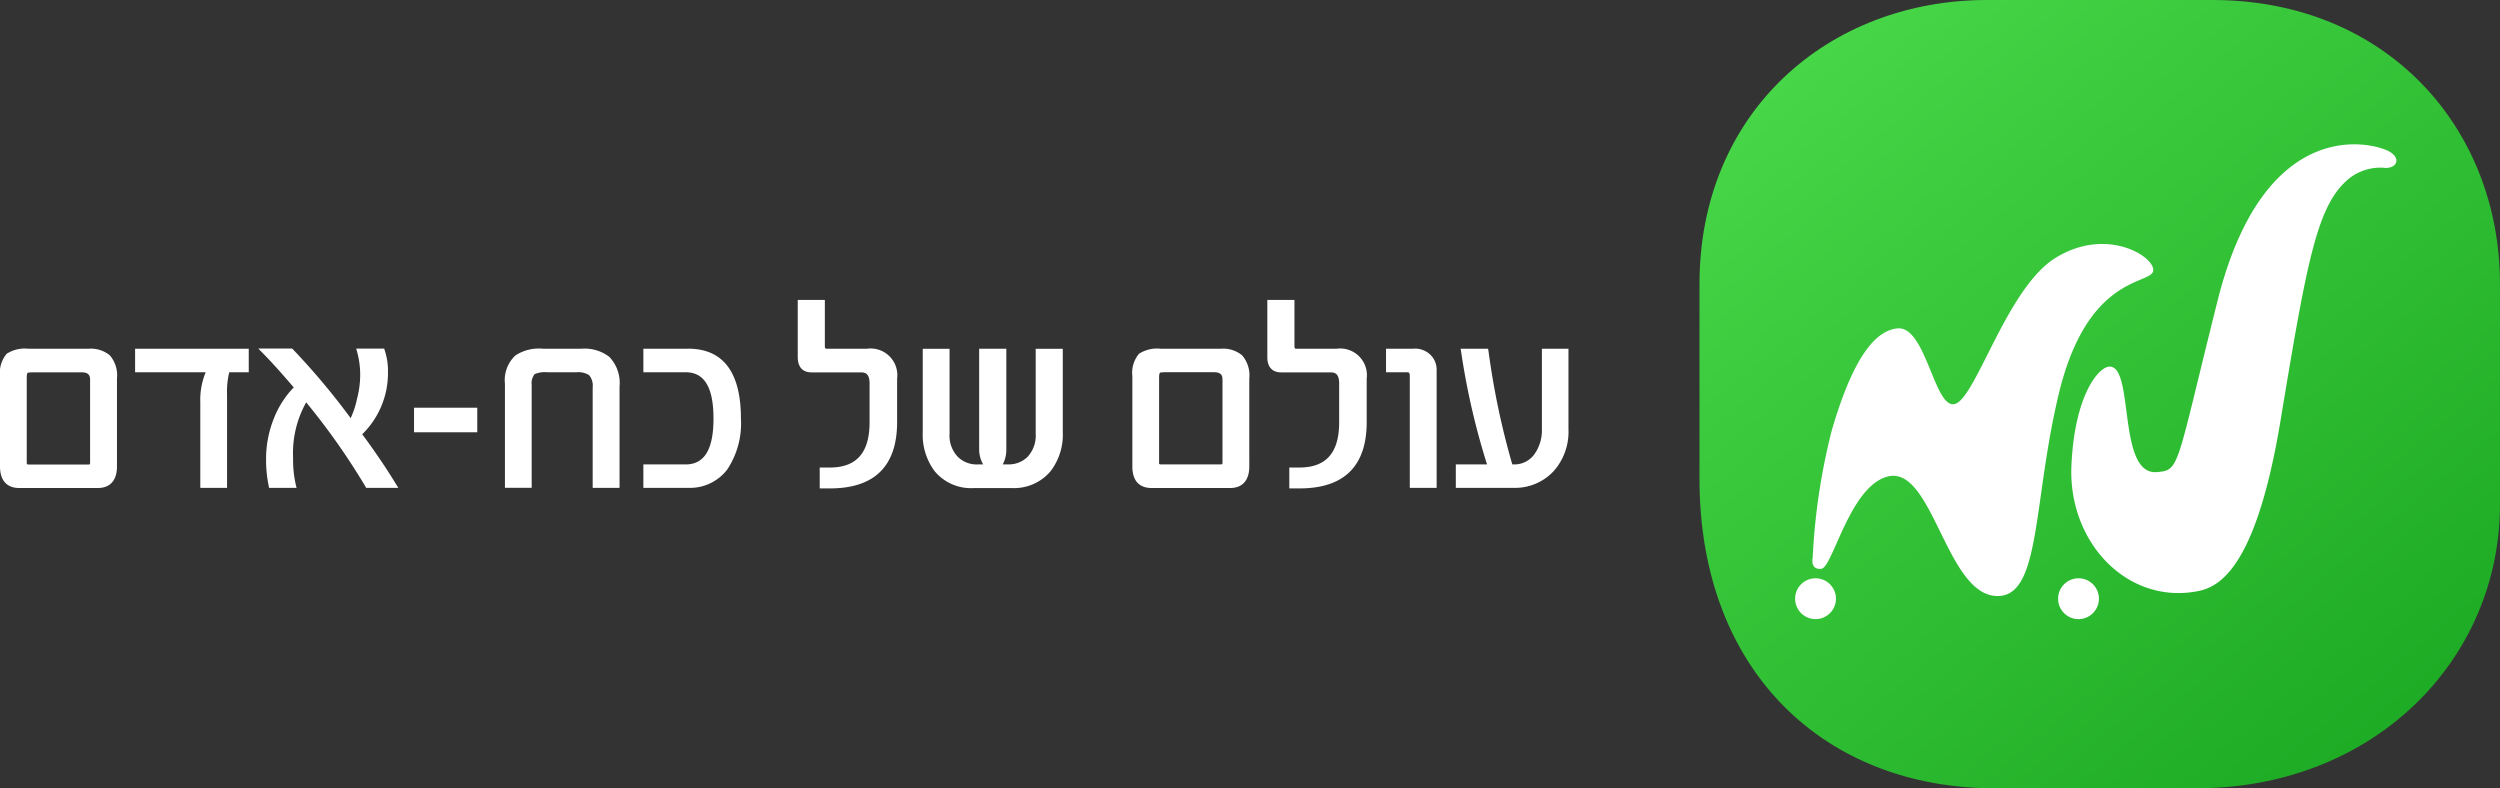
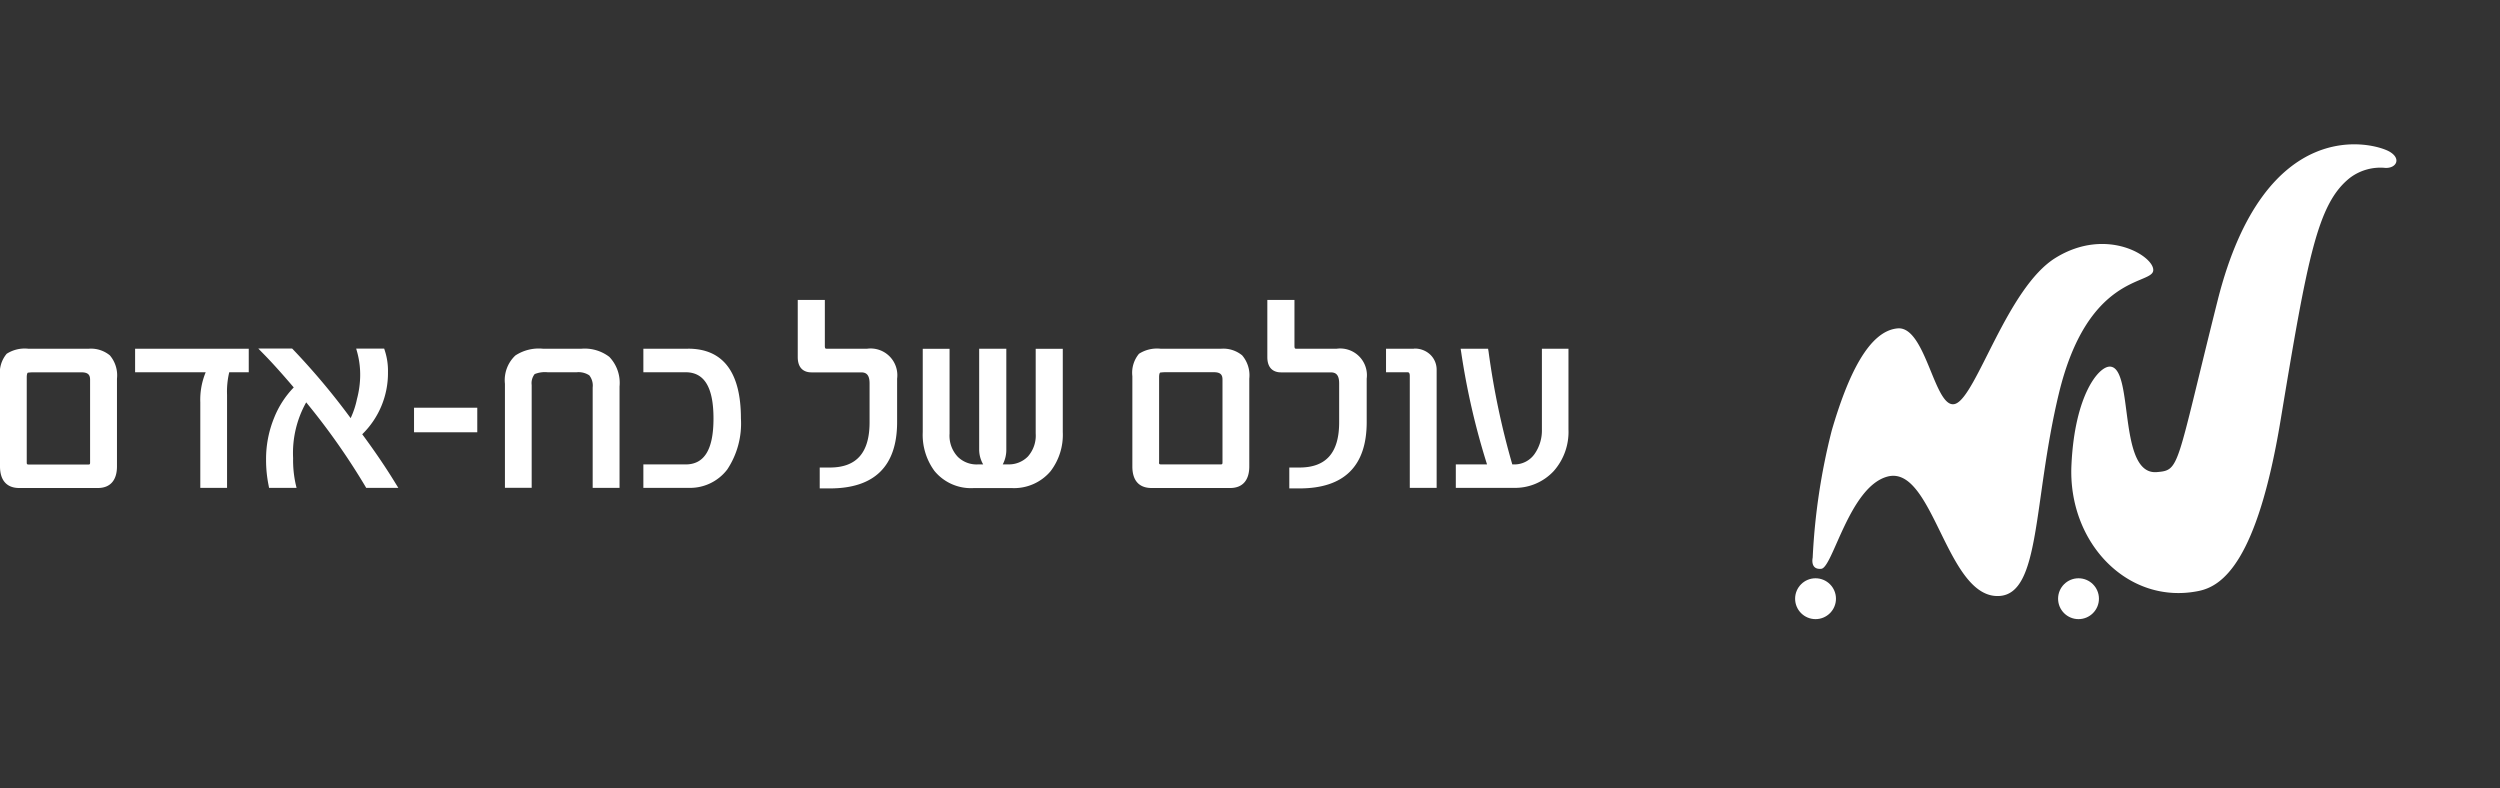
<svg xmlns="http://www.w3.org/2000/svg" width="222" height="70.004" viewBox="0 0 222 70.004">
  <rect x="0" y="0" width="222" height="70.004" fill="#333333" stroke="none" />
  <defs>
    <linearGradient id="linear-gradient" x1="0.138" y1="0.072" x2="0.882" y2="0.944" gradientUnits="objectBoundingBox">
      <stop offset="0" stop-color="#47d647" />
      <stop offset="0.23" stop-color="#3ccb3e" />
      <stop offset="1" stop-color="#1daa24" />
    </linearGradient>
  </defs>
  <g id="Group_98736" data-name="Group 98736" transform="translate(-1518 -6029)">
    <g id="_5862_logo" data-name="5862_logo" transform="translate(1641 6029)">
      <g id="Group_88" data-name="Group 88" transform="translate(27.915)">
-         <path id="Path_23" data-name="Path 23" d="M77.575,70h-17.9C44.611,70,33.46,59.638,33.46,42.535V25.227C33.46,9.9,44.958,0,59,0H79c15.473,0,25.543,11.355,25.543,25.227v19.55C104.545,58.65,93.3,70,77.575,70Z" transform="translate(-33.46)" fill="url(#linear-gradient)" />
        <g id="Group_87" data-name="Group 87" transform="translate(8.491 12.819)">
          <path id="Path_24" data-name="Path 24" d="M69.265,32.313c-.989,0-3.109,2.518-3.4,8.725-.336,6.921,5.025,12.476,11.294,11.2,2.1-.428,5.188-2.548,7.278-15.167,2.4-14.484,3.272-19.244,6.167-21.527a4.49,4.49,0,0,1,3.129-.877c.958.051,1.458-.805.387-1.437-1.335-.785-11.069-3.527-15.279,13.23C75.1,41.375,75.523,41.507,73.444,41.681,69.927,41.966,71.456,32.313,69.265,32.313Z" transform="translate(-41.326 -12.577)" fill="#fff" />
          <circle id="Ellipse_14" data-name="Ellipse 14" cx="1.814" cy="1.814" r="1.814" transform="translate(0 38.532)" fill="#fff" />
          <circle id="Ellipse_15" data-name="Ellipse 15" cx="1.814" cy="1.814" r="1.814" transform="translate(23.352 38.532)" fill="#fff" />
          <path id="Path_25" data-name="Path 25" d="M43.321,49.117a56.53,56.53,0,0,1,1.692-11.294c1.427-4.9,3.292-8.847,5.851-9.072s3.292,7.42,5.158,6.687,4.587-10.3,8.858-12.945c4.607-2.854,8.929-.041,8.674,1.172s-5.841.336-8.379,10.9c-2.293,9.551-1.6,17.776-5.31,17.95-4.689.224-5.83-11.712-9.918-10.6-3.364.917-4.842,8.083-5.861,8.185s-.764-.989-.764-.989Z" transform="translate(-41.761 -12.409)" fill="#fff" />
        </g>
      </g>
      <g id="Group_97780" data-name="Group 97780" transform="translate(-123 26.634)">
        <path id="Path_26" data-name="Path 26" d="M7.889,82.06H2.5a2.966,2.966,0,0,0-1.906.448A2.631,2.631,0,0,0,0,84.5v8.012c0,1.233.6,1.916,1.7,1.916H8.695c1.091,0,1.692-.683,1.692-1.916V84.72a2.732,2.732,0,0,0-.632-2.069,2.641,2.641,0,0,0-1.865-.591ZM8,84.822v7.339c0,.173-.041.183-.163.183H2.558c-.153,0-.183-.031-.183-.183V84.588c0-.133.02-.357.1-.4a4.093,4.093,0,0,1,.652-.031H7.247C7.91,84.16,8,84.476,8,84.822Z" transform="translate(0 -77.728)" fill="#fff" />
        <path id="Path_27" data-name="Path 27" d="M11.77,84.15h6.269a6.356,6.356,0,0,0-.479,2.671v7.594h2.375V86.168a7.47,7.47,0,0,1,.194-2.018h1.733V82.06H11.77v2.09Z" transform="translate(0.227 -77.728)" fill="#fff" />
        <path id="Path_28" data-name="Path 28" d="M31.745,89.644a7.584,7.584,0,0,0,2.273-5.5,5.772,5.772,0,0,0-.275-1.9l-.061-.194H31.195l.1.357a7.591,7.591,0,0,1,.255,2.079,8.407,8.407,0,0,1-.285,2.039,7.561,7.561,0,0,1-.561,1.7,62.157,62.157,0,0,0-5.117-6.1l-.082-.082H22.5l.469.479c.734.744,1.631,1.743,2.681,2.976A8.291,8.291,0,0,0,23.907,88.2a9.649,9.649,0,0,0-.714,3.7,11.293,11.293,0,0,0,.224,2.293l.041.224H25.9l-.082-.347a9.855,9.855,0,0,1-.224-2.293,9.207,9.207,0,0,1,1.162-4.954A60.632,60.632,0,0,1,32,94.271l.082.143h2.854l-.265-.428c-.856-1.4-1.845-2.854-2.946-4.342Z" transform="translate(0.434 -77.728)" fill="#fff" />
        <rect id="Rectangle_101" data-name="Rectangle 101" width="5.616" height="2.181" transform="translate(36.766 9.571)" fill="#fff" />
        <path id="Path_29" data-name="Path 29" d="M50.778,82.06H47.364a3.788,3.788,0,0,0-2.446.6,3.008,3.008,0,0,0-.928,2.518v9.235h2.375V85.281a1.3,1.3,0,0,1,.265-.968,2.431,2.431,0,0,1,1.152-.163h2.579a1.732,1.732,0,0,1,1.121.275,1.472,1.472,0,0,1,.3,1.08v8.909h2.385v-9a3.336,3.336,0,0,0-.907-2.63,3.6,3.6,0,0,0-2.467-.724Z" transform="translate(0.848 -77.728)" fill="#fff" />
        <path id="Path_30" data-name="Path 30" d="M60.015,82.06H56.05v2.09H59.8c1.672,0,2.477,1.345,2.477,4.108s-.815,4.077-2.477,4.077H56.05v2.079h3.965A4.154,4.154,0,0,0,63.5,92.783a7.379,7.379,0,0,0,1.213-4.526c0-4.108-1.58-6.2-4.689-6.2Z" transform="translate(1.081 -77.728)" fill="#fff" />
        <path id="Path_31" data-name="Path 31" d="M75.687,82.142H72.069c-.092,0-.163,0-.163-.245V77.81H69.5v5.076c0,1.172.754,1.356,1.2,1.356h4.414c.377,0,.764.112.764.979v3.455c0,2.7-1.152,4.016-3.527,4.016h-.9v1.855h.9c3.965,0,5.973-1.977,5.973-5.891V84.8a2.373,2.373,0,0,0-2.65-2.66Z" transform="translate(1.34 -77.81)" fill="#fff" />
        <path id="Path_32" data-name="Path 32" d="M90.42,89.593a2.8,2.8,0,0,1-.693,2.039,2.365,2.365,0,0,1-1.763.7h-.469a2.79,2.79,0,0,0,.316-1.366V82.06H85.4v8.909a2.649,2.649,0,0,0,.357,1.366h-.489a2.375,2.375,0,0,1-1.753-.663,2.721,2.721,0,0,1-.744-2.069V82.07H80.39v7.39a5.41,5.41,0,0,0,1.04,3.455,4.189,4.189,0,0,0,3.506,1.519h3.343a4.245,4.245,0,0,0,3.455-1.488,5.323,5.323,0,0,0,1.091-3.486V82.07H90.42V89.6Z" transform="translate(1.55 -77.728)" fill="#fff" />
        <path id="Path_33" data-name="Path 33" d="M106.539,82.06h-5.392a2.966,2.966,0,0,0-1.906.448A2.631,2.631,0,0,0,98.65,84.5v8.012c0,1.58.928,1.916,1.7,1.916h6.992c1.091,0,1.692-.683,1.692-1.916V84.72a2.732,2.732,0,0,0-.632-2.069A2.641,2.641,0,0,0,106.539,82.06Zm-5.514,10.091V84.578c0-.133.02-.357.1-.4a4.092,4.092,0,0,1,.652-.031H105.9c.663,0,.754.316.754.663v7.339c0,.173-.041.183-.163.183H101.2c-.153,0-.183-.031-.183-.183Z" transform="translate(1.903 -77.728)" fill="#fff" />
        <path id="Path_34" data-name="Path 34" d="M116.6,82.142h-3.618c-.092,0-.163,0-.163-.245V77.81H110.41v5.076c0,1.172.754,1.356,1.2,1.356h4.414c.377,0,.764.112.764.979v3.455c0,2.7-1.152,4.016-3.527,4.016h-.9v1.855h.9c3.965,0,5.973-1.977,5.973-5.891V84.8a2.373,2.373,0,0,0-2.65-2.66Z" transform="translate(2.129 -77.81)" fill="#fff" />
        <path id="Path_35" data-name="Path 35" d="M123.227,82.06H120.75v2.09h1.886c.1,0,.224,0,.224.336v9.928h2.385V83.936a1.849,1.849,0,0,0-.54-1.325,1.982,1.982,0,0,0-1.478-.561Z" transform="translate(2.329 -77.728)" fill="#fff" />
        <path id="Path_36" data-name="Path 36" d="M134.475,82.06v7.166a3.639,3.639,0,0,1-.652,2.181,2.179,2.179,0,0,1-1.814.928h-.163a69.174,69.174,0,0,1-2.11-10.04l-.041-.234h-2.436l.051.326a64.476,64.476,0,0,0,2.293,9.948H126.83v2.079h5.086a4.681,4.681,0,0,0,3.618-1.5,5.248,5.248,0,0,0,1.3-3.69V82.06h-2.375Z" transform="translate(2.446 -77.728)" fill="#fff" />
      </g>
    </g>
  </g>
</svg>